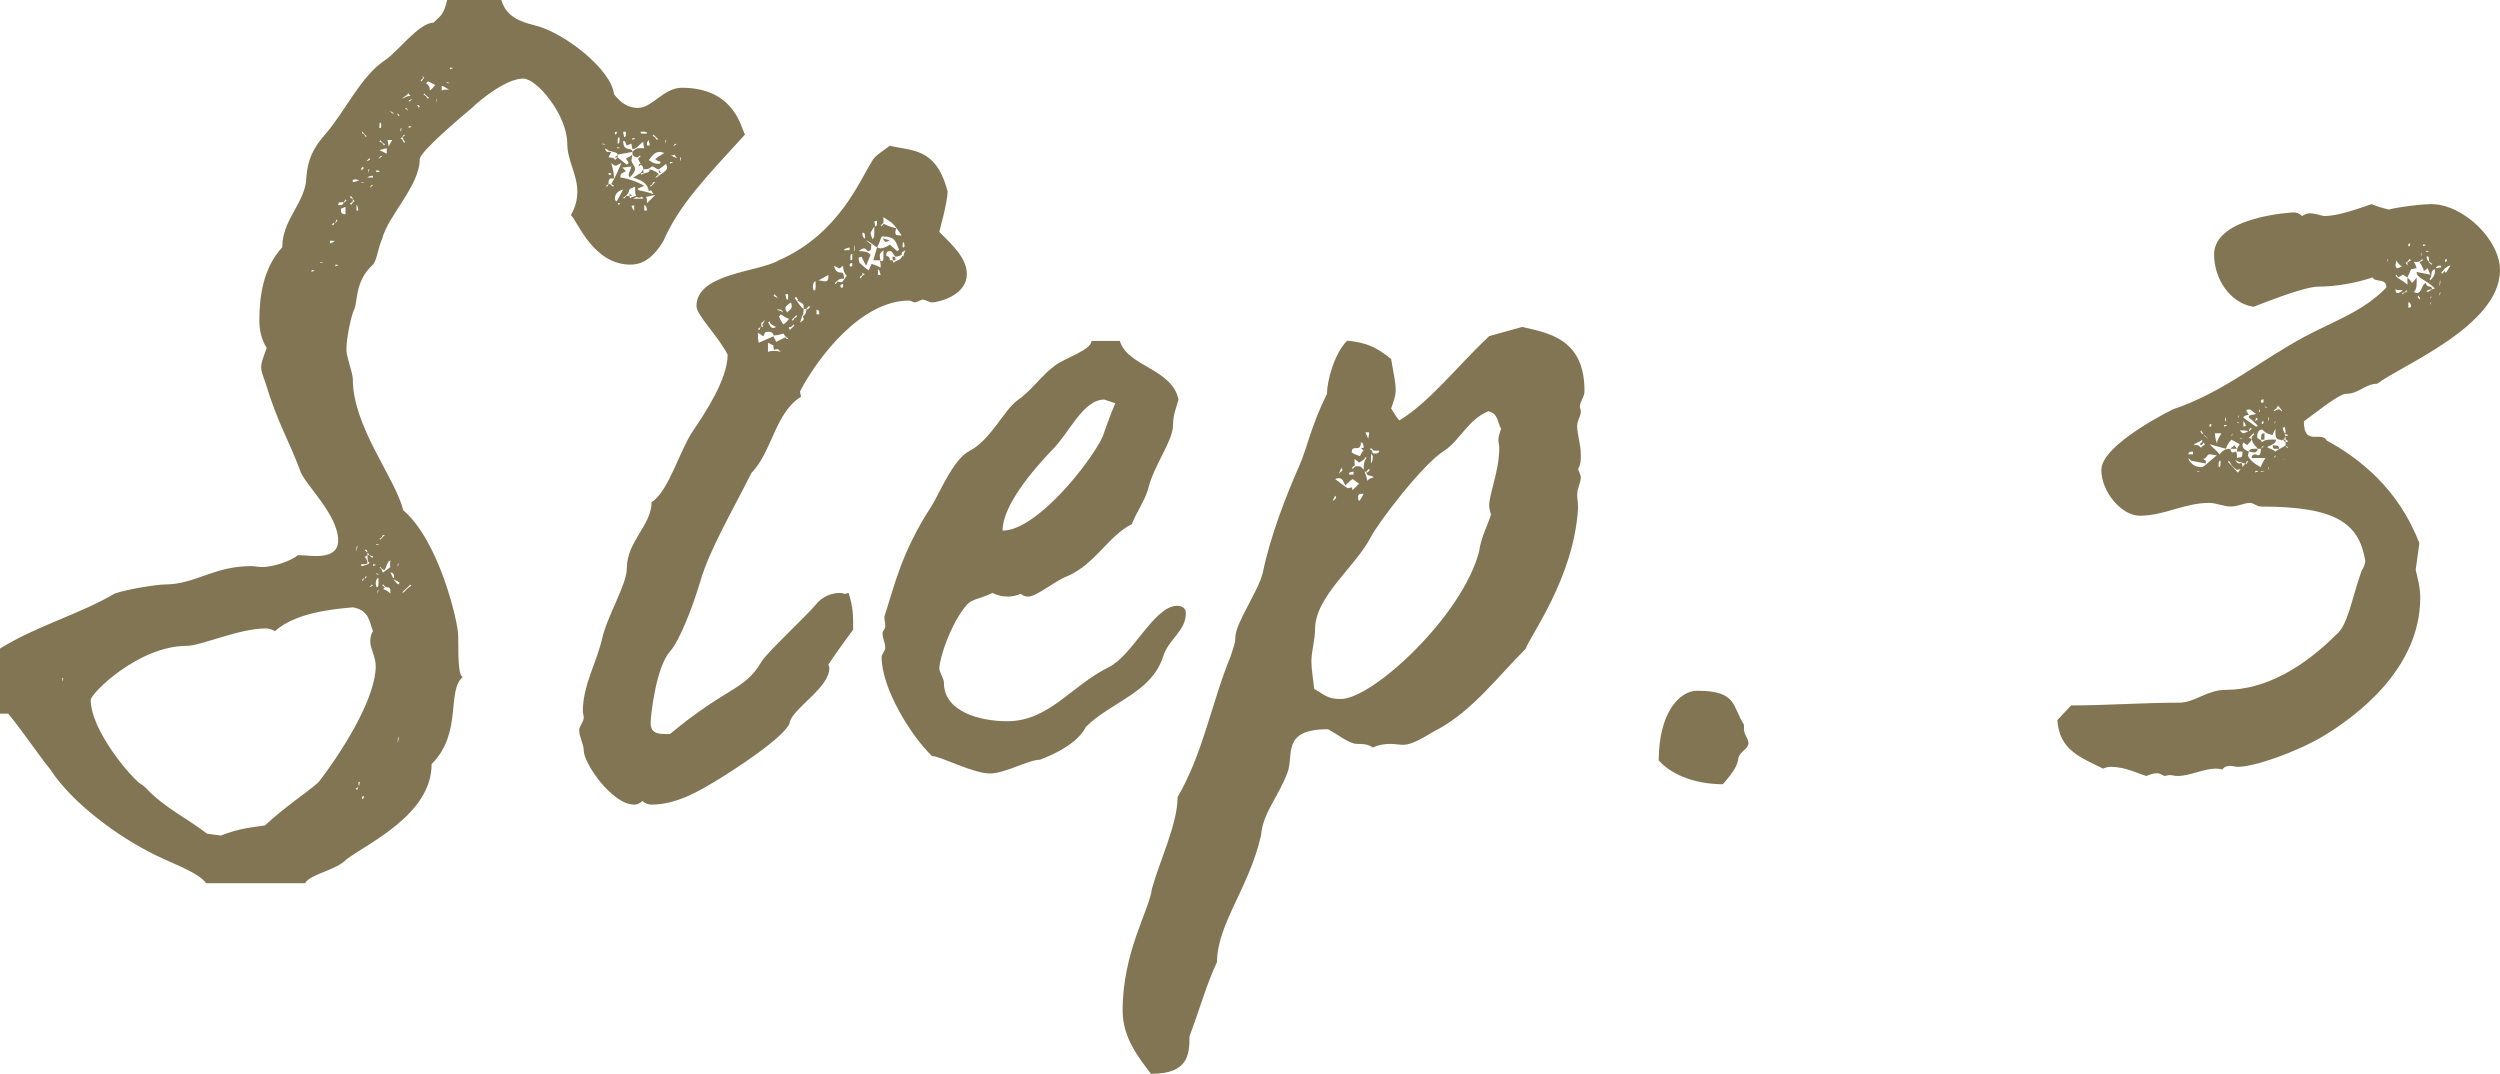
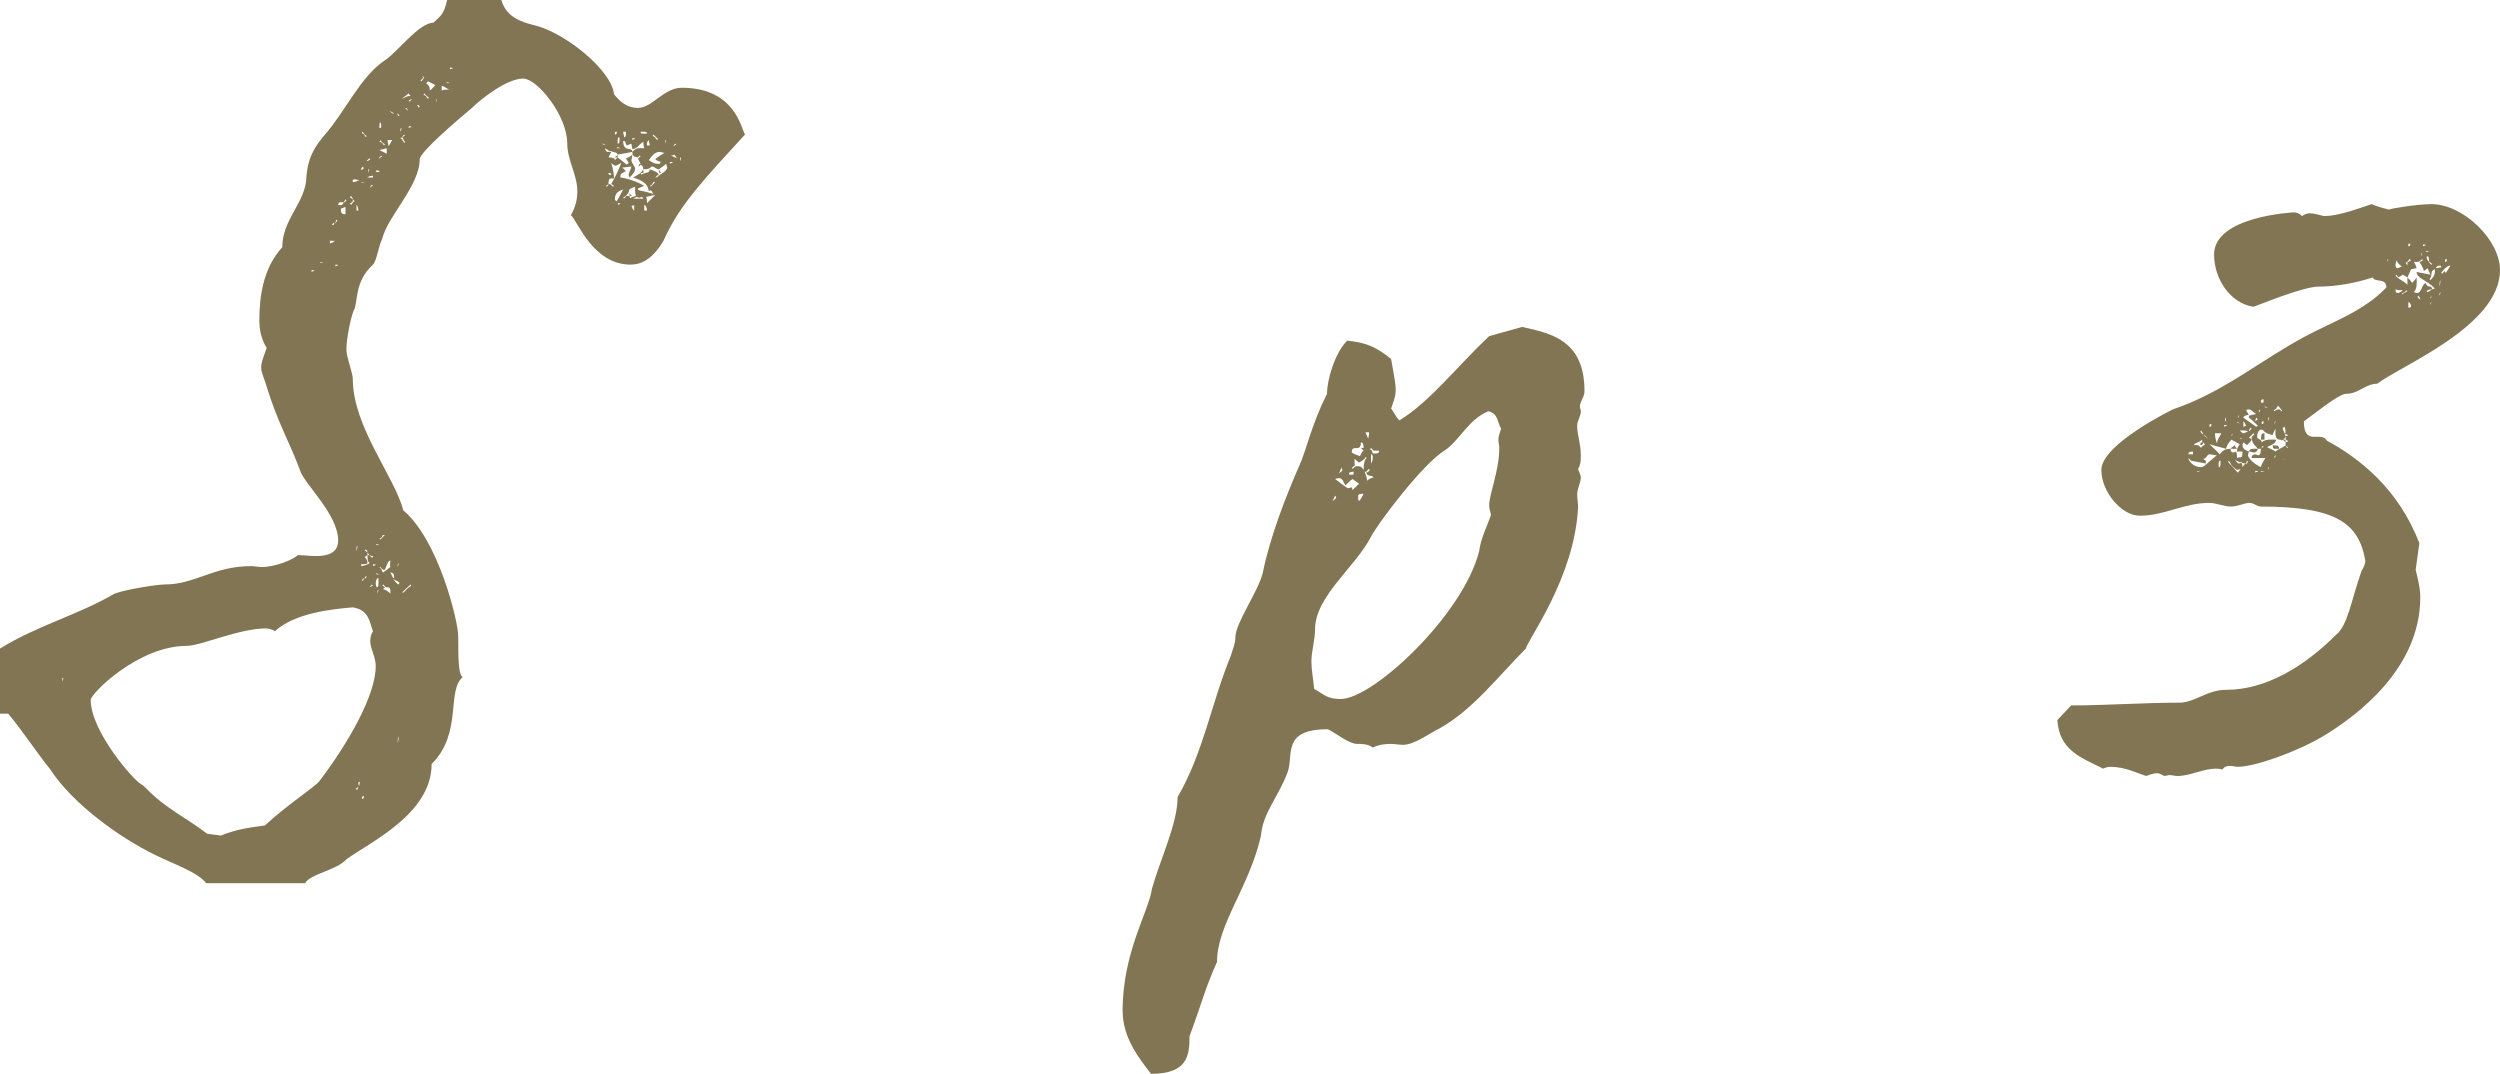
<svg xmlns="http://www.w3.org/2000/svg" id="_レイヤー_2" width="109.12" height="46.87" viewBox="0 0 109.12 46.87">
  <g id="contents">
    <path d="m0,31.15v-2.84c1.6-1,3.44-1.48,5-2.4.56-.2,1.88-.4,2.2-.4,1.32,0,2.12-.8,3.76-.8.16,0,.32.04.48.04.56,0,1.36-.32,1.56-.52.24,0,.52.04.8.04.48,0,.96-.12.96-.68,0-1.12-1.44-2.44-1.64-3-.52-1.4-1-2.12-1.52-3.84-.12-.36-.2-.52-.2-.72s.08-.4.24-.84c-.24-.4-.32-.8-.32-1.2,0-1.04.16-2.28,1-3.2,0-1.16.92-1.88,1.04-2.88.04-.64.12-1.2.76-1.96.96-1.08,1.6-2.6,2.68-3.32.52-.32,1.48-1.64,2.12-1.64.32-.32.44-.32.6-1h2.36c.2.72.8.96,1.48,1.12,1.28.32,3.32,1.92,3.44,3,.28.36.6.6,1.04.6.64,0,1.12-.88,1.92-.88,2.36,0,2.6,1.84,2.76,2.04-1.72,1.88-2.88,3.08-3.56,4.64-.52.88-1.04,1.04-1.44,1.04-1.64,0-2.32-1.92-2.6-2.16.2-.36.28-.68.28-1.04,0-.72-.44-1.36-.44-2.08,0-1.24-1.32-2.84-1.92-2.84-.76,0-1.92.96-2.24,1.28-.48.4-2.28,1.92-2.28,2.24,0,1.16-1.4,2.48-1.64,3.48-.16.32-.24.96-.4,1.12-.84.76-.64,1.68-.84,2-.12.28-.32,1.2-.32,1.72,0,.32.28,1,.28,1.28,0,2.08,1.84,4.28,2.2,5.72,1.56,1.32,2.4,4.88,2.4,5.48,0,1.32.04,1.72.2,1.8-.72.6,0,2.44-1.36,3.8,0,2.2-2.76,3.44-3.72,4.16-.44.48-1.6.64-1.8,1.04h-4.32c-.36-.48-1.44-.84-2.24-1.24-1.56-.76-3.6-2.24-4.56-3.72-.64-.8-1.12-1.56-1.84-2.44h-.36Zm2.72-1.56v.16s.04-.08.04-.16h-.04Zm6.92,6.88c.8-.32,1.4-.36,1.92-.44,1.04-.96,2.2-1.68,2.4-1.96,1.24-1.64,2.44-3.72,2.44-5,0-.4-.24-.76-.24-1.08,0-.16.04-.32.12-.44-.16-.4-.16-.92-.88-1.04-.92.08-2.52.24-3.4,1.04-.12-.08-.28-.12-.4-.12-1.16,0-2.84.76-3.44.76-2.12,0-4.2,2.08-4.2,2.36,0,1.36,1.84,3.48,2.2,3.68.08.04.16.12.24.2.8.84,1.76,1.28,2.64,1.96l.6.08Zm3.96-24.6s.04-.04.12-.04c0-.04-.08-.04-.12-.04v.08Zm.4-.4h.12s-.12-.04-.16-.04t.04.04Zm.4-.96v.12c.08-.04.16-.04.2-.12h-.2Zm.08-.72s.04.04.08.04c0-.04.04-.08.04-.12l-.12.08Zm.24-.16s0-.04-.04-.04c0,.04-.04.08-.04.16l.08-.12Zm-.08,2s.04-.04.12-.04c0-.04-.08-.04-.12-.04v.08Zm.12-2.68c.08,0,.2.04.24-.12-.12,0-.24-.04-.24.12Zm.32.08l-.2.08c0,.16,0,.24.2.24v-.32Zm-.08-.2h.04s.04-.04.08-.08c0-.04-.04-.04-.04-.04l-.08.12Zm.32-.28s-.04.04-.04.08c.04,0,.08.04.12.08,0-.08-.04-.08-.08-.16Zm.08.24s-.08.08-.12.08c0,.04.04.04.04.08.08-.08.08-.16.16-.16-.04-.04-.04-.08-.08-.08v.08Zm.08-.96c-.12,0-.08.08-.08.12.08,0,.16-.04.28-.08-.12-.04-.16-.04-.2-.04Zm.04,26.6s.04.04.08.04c0,0,0-.04.04-.12l-.12.08Zm.04-25.24h.08c0-.08-.04-.24-.08-.24v.24Zm0,14.88s.04-.16.04-.24c-.04,0-.04.08-.04.12v.12Zm.12,10.24s0-.12.04-.2c-.04.04-.08.04-.08.04,0,.04,0,.12.04.16Zm.12-26.88s.04-.08.08-.08t-.04-.08s-.08.08-.08.12l.04.04Zm.12.56s-.12-.04-.16-.04c0,.04.12.04.16.04Zm0,16.32c.08.12.12.12.12.28-.08.04-.16.04-.28.04,0,.04,0,.08.04.08,0,0,.16-.04.24-.08.04,0,.08-.04.08-.08-.08,0-.08-.2-.08-.32l-.12.08Zm-.08-18.56s-.04,0-.04.04.04.04.12.08c-.04-.04-.08-.08-.08-.12Zm-.04,19.56s0,.04.04.04c0,0,.04-.04.04-.12l-.08.08Zm0,9.56c.08,0,.08-.04.08-.12q-.08,0-.08.04v.08Zm.2-28.92s-.04-.08-.12-.08c.04.04.08.08.08.12l.04-.04Zm.04,18.12s-.04-.08-.08-.08c0,0-.04,0-.04.04.04,0,.08.04.08.08l.04-.04Zm-.12,1.2l.08-.08s0-.04-.04-.04c0,.04-.04.04-.04.08v.04Zm.08-18.24q.08,0,.16-.08l-.04-.04-.12.12Zm.28.72v-.08c-.08,0-.24.04-.24.08h.24Zm-.24,16.36v.12h.08l-.08-.12Zm.04-16.56s.04-.12.04-.16h-.04v.16Zm.04,16.68l.12.12s.04-.04.04-.08c-.08,0-.12,0-.12-.04h-.04Zm0,1.4s.12-.04.16-.08c0,0-.04,0-.04-.04l-.12.12Zm.16-17.52l-.04-.04s-.08.04-.08.12c.04-.04.08-.08.12-.08Zm0,16.6s.04-.04.12-.04c0-.04-.08-.04-.12-.04v.08Zm.2-17.2h.08c0-.12-.16-.04-.16-.08,0,.08.04.08.08.08Zm.08,16.28s-.08-.04-.16-.04t.04.04h.12Zm0,1.28s-.08-.04-.16-.04t.04.04h.12Zm-.04.16c-.08,0-.12.12-.12.24,0,.08.04.16.04.16.08,0,.08-.08.08-.2v-.2Zm-.04.68s.04-.12.04-.16c-.04,0-.04.04-.04.08v.08Zm.08-19s.08-.08.12-.08l-.04-.04-.12.12h.04Zm.08-1.4s0-.16-.04-.16-.04.12-.04.24c.08,0,.08-.04.08-.08Zm.12.84l.04-.04c-.08-.08-.12-.08-.2-.2,0,.04-.04.04-.04.08.04,0,.08.04.12.04t.08.12Zm.12.36v-.24l-.32.08.32.16Zm-.28,16.84l.2-.2c-.08,0-.12,0-.12.08-.04.04-.08.08-.12.08l.04.04Zm0,1.2l-.04.04c.12,0,.08.12.16.2l.32-.24c-.04-.08,0-.2,0-.28-.12,0-.16.24-.24.4-.12,0-.08,0-.2-.12Zm.12.76s-.04.04-.04.04l.12.08-.08.08c.12.04.2.08.32.2,0-.24,0-.28-.2-.28l-.12-.12Zm.2-19.4c0,.12.04.2.04.28l.16-.28h-.2Zm.08-1.28l.12.12h.08l-.2-.12Zm.2,20.4c0-.12,0-.24-.16-.24l.12.24h.04Zm-.04.04c.12.16.2.24.24.24t.04-.08s-.08-.04-.12-.08c-.04,0-.08-.04-.16-.08Zm.24-20.2l.04-.04s-.04-.04-.12-.08t.08.12Zm-.04,19.68s.04-.12.04-.16c-.04,0-.04.04-.04.08v.08Zm0,7.68s.04-.12.04-.28c-.04.04-.04.16-.04.28Zm.12-26.68s.04-.04.04-.16c-.04,0-.04.04-.04.08v.08Zm.08.36l.08.12s.04,0,.04-.04c-.12-.12-.04-.12-.12-.2t-.08.04s.08.08.12.08h-.04Zm0-1.8c.16-.08.2-.12.36-.12-.04-.04-.08-.08-.08-.12-.12.12-.28.2-.28.24Zm.08,1.56s-.08.08-.08.12t.12-.08s-.04,0-.04-.04Zm.32,19.68s-.04,0-.04-.04c-.2.2-.36.32-.36.36.08,0,.12-.08.16-.12.16-.16.16-.12.24-.2Zm-.28-20.84l.12.12s0-.08-.08-.12h-.04Zm.2-.28l.08-.08v-.04s-.08.08-.12.08c0,.04.04.04.04.04Zm-.04,1.16s.04-.04.12-.04c0-.04-.08-.04-.12-.04v.08Zm.36-1s.08.08.08.12t.04-.08s-.04-.04-.08-.04h-.04Zm.28-1.16l.04-.04s-.04-.04-.08-.08c0,.04.04.08.04.08l-.12.12s0,.04.04.04l.08-.12Zm.2.88l.04-.04c-.08-.08-.12-.08-.2-.2,0,0,0,.04-.04.04.04.04.08.08.12.08,0,.04.04.08.08.12Zm0-.76s-.04.04-.08.08c.12.12.16.12.16.32.12-.08.16-.16.24-.24l-.32-.16Zm.36.84v.08l.04-.16s-.04.04-.04.08Zm.24-.44c.08-.04.16-.04.32-.04-.16-.08-.24-.16-.32-.16v.2Zm.36-.32s-.08-.04-.16-.04t.04.04h.12Zm0-.6s.04-.04.12-.04c0-.04-.08-.04-.12-.04v.08Zm6.68,3.28h.12s-.08-.04-.16-.04t.04.04Zm.28.28h-.04v-.04s-.12-.04-.16-.08c.04.12.08.16.12.16h.16l-.12.24q.28,0,.28.12l.12-.12h-.16s.12-.04.16-.12c-.04-.12-.12-.08-.32-.16h-.04Zm-.16,1.52l.04.04s.08-.04.08-.12c-.04.04-.08.08-.12.08Zm.32.04l.04-.04s-.08-.04-.12-.08c.2-.36.28-.52.44-.92-.16.08-.2.12-.24.12-.08,0-.12-.04-.2-.12.08.28.12.48.12.68-.16,0-.24-.04-.24.24.12,0,.12.08.2.12Zm-.08-.52c0-.08-.04-.08-.12-.08q0,.08.04.08h.08Zm.16-1.76c.08,0,.08-.04.08-.12q-.08,0-.08.04v.08Zm.36,2.4c-.28.08-.36.24-.36.4,0,.04,0,.08.08.12l.28-.52Zm-.28-1.8h.16s-.08-.04-.12-.04c0,0-.04,0-.04.04Zm.12-.48c-.08,0-.08.08-.08.16v.12c.08,0,.08-.08.08-.16v-.12Zm1.72,1.4c-.12,0-.2-.12-.28-.12-.12,0-.04.12-.4.12,0-.12-.04-.16-.12-.2l-.08.08c0-.08,0-.12.08-.12l-.12-.24h.04s.04-.08.08-.08c0-.04-.04-.04-.04-.04l-.08.08c-.12-.04-.24,0-.24-.24l-.64.12v.12l.4.32.08-.08-.12-.2c.12-.04.2-.08.28-.16,0,.08-.04.2-.04.24,0,.12.16.28.16.36,0,.16-.12.28-.24.4,0-.04-.04-.08-.04-.12,0-.08.08-.2.12-.36-.12,0-.24.04-.4.04l.16.16c-.2.12-.24.08-.24.28.12,0,.64.12,1.04.36l-.28.12c0,.12.08.04.68.24-.08-.12-.08-.16-.12-.16s-.08.04-.08.04c-.04-.36-.32-.48-.68-.6l.32-.2s.04.04.04.08c.12-.12.36-.04.36-.24.12.04.4.12.4.28.08-.08.36-.2.36-.36,0-.04-.04-.12-.04-.16l-.32.24s.04.12.12.16c-.16,0-.12-.04-.12-.16Zm-1.68,1.48h-.12s.04.08.04.08l.08-.08Zm.12-3.12c0,.08.04.16.04.24.08,0,.08-.08.08-.24h-.12Zm.88.44c-.16.08-.28.32-.48.32,0-.08-.04-.16-.04-.24l-.2.08c-.08-.12-.04-.2-.16-.2,0,.52.4.24.4.48.2-.2.24-.16.52-.16-.04-.12-.04-.24-.04-.28Zm-.88,2.44l.04.04c.12-.12.04-.12.24-.12,0,.04,0,.08.04.12,0-.04-.04-.04.24-.12-.04-.08-.04-.2-.04-.4-.44.16-.12.12-.4.4l-.12.08Zm.28-.08v-.12s.04.08.12.12h-.12Zm.2.4s-.08.04-.12.04c.04.04.04.16.12.2v-.24Zm-.08-2.92v.08s.04-.04.12-.04c0-.04-.08-.04-.12-.04Zm.04,2.64h.44s-.04-.08-.08-.08c0,0-.04.04-.08.04s-.08,0-.12-.04l-.16.08Zm.6-2.84c0-.08-.08-.08-.16-.08h-.12c0,.08.04.08.08.08h.2Zm-.16,1.56l-.12.16h.12v-.16Zm.04,1.8h.12c0-.08-.04-.24-.12-.24v.24Zm.48-.68c-.24.04-.32.08-.4.08.04.08.04.16.04.28l.36-.36Zm-.36-2.16h.12c0-.08-.04-.16-.04-.24-.08.08-.08.12-.08.16v.08Zm.6.72c-.08-.04-.16-.04-.24-.12.12-.12.24-.16.4-.28-.08,0-.12-.04-.2-.04-.24,0-.36.2-.48.36.24.16.28.16.48.16l.04-.08Zm-.24.88c-.08,0-.12,0-.12.08-.04.04-.08.08-.12.08.04,0,.04.04.04.04l.2-.2Zm.08-1.84s.04-.04.04-.04l-.2-.2s0,.04-.04.04c.04.04.08.08.12.08,0,.04.04.08.08.12Zm.04,1.52l-.12.12q.08,0,.16-.08l-.04-.04Zm.32-1.44v.08s.04-.12.04-.16c-.04,0-.04.04-.04.08Zm.2.96s.04-.04.12-.04c0-.04-.04-.04-.12-.04v.08Zm.32-.24c-.08-.08-.12-.16-.12-.16-.08.04-.12.04-.16.04l.28.12Zm-.08-.64s-.08.04-.08.12c.04-.04.08-.08.12-.08l-.04-.04Zm.2.68v.08s.04-.04.04-.16c-.04,0-.04.04-.04.08Z" style="fill:#827553;" />
-     <path d="m30.28,18.76c.48-.72,1.48-2.2,1.48-3.28-.4-.8-1.36-1.72-1.36-2.12,0-1.44,2.72-1.48,3.6-2,2.64-1.16,3.56-3.56,4.04-4.28.12-.28.44-.44.8-.72.96.24,1.96.08,2.48,1.84,0,.04.04.12.04.16,0,.48-.36,1.72-.36,1.76.6.6,1.2,1.16,1.2,1.84,0,.96-1.28,1.24-1.52,1.24-.12,0-.28-.12-.4-.12s-.24.12-.36.12c-.04,0-.16-.08-.24-.08-2.08,0-3.96,2.44-4.76,3.96,0,.08.04.16.04.24-1.12.68-1.28,2.44-2.16,3.32-.84,1.68-1.84,3.36-2.24,4.76-.36,1.2-.92,2.6-1.32,3.04-.6.68-.84,2.76-.84,3.12,0,.52.44.48.84.48,2.56-2.12,3.24-1.88,4-3.16.16-.32,2-2.04,2.36-2.48.28-.36.68-.52,1.08-.52.08,0,.16.04.2.04s.12-.04.16-.04c.2.64.2.96.2,1.6-.32.44-.68.92-1.08,1.52,0,.04.04.08.04.16,0,.84-1.48,1.68-1.72,2.32,0,.56-2.6,2.24-3.36,2.68-.6.36-1.6.96-2.68.96-.12,0-.28-.04-.4-.16-.12.12-.24.16-.36.16-.96,0-2.2-1.8-2.2-2.36,0-.28-.2-.6-.2-.88,0-.2.2-.36.2-.56,0-.08-.04-.2-.04-.28,0-1.12.6-2.12.84-3.16s1.08-2.36,1.08-3.08c0-1.16,1.08-1.88,1.08-2.88.76-.48,1.24-2.32,1.84-3.16Zm3-4.48s.04-.04.04-.08c0,0-.04,0-.08.04l.16-.28c-.12.12-.16.12-.16.12,0,.04-.04.12,0,.16l-.16.12s.04.04.08.04c0-.04,0-.08.08-.16l.04.04Zm1,.44s.04.08.08.08.04,0,.04-.04c-.04,0-.08-.04-.12-.08s-.08-.12-.08-.12c-.16.04-.28.08-.44.08,0-.12-.12-.16-.2-.16-.24,0-.16.08-.24.2l-.24-.16c0,.2,0,.32.04.44l.64-.28.12.24.4-.2Zm-.76-.64c.08.04.08.24.24.24,0,0,.08-.04.12-.04-.12-.08-.28-.12-.28-.24,0,0-.04,0-.08.04Zm.24,1l-.24-.12v.4s.08-.04.2-.04h.12s.12,0,.24.04l-.12-.12c-.08,0-.12,0-.16.04-.04-.04-.04-.08-.04-.2Zm.12-2.12h.04l-.12-.12s0,.04-.04.04c.04.08.16.12.24.16l-.12-.08Zm.2.56c-.08,0-.12-.04-.16,0,.08.04.16.04.28.12-.08-.08-.08-.12-.12-.12Zm0,.2s-.04.08-.08.08c.04.12.12.28.2.36.12-.08.16-.16.24-.24-.12-.04-.24-.12-.36-.2Zm.32-.88h-.12c.04.12,0,.24.12.24v-.24Zm.16.52s0-.08-.04-.16c-.08.08-.24.12-.24.28,0,.04.04.08.08.16.04-.08.2-.12.2-.28Zm-.08,1.04l.2-.2s-.04,0-.04-.04c-.12.12-.08.12-.2.12,0,.04,0,.08.04.12Zm.32-.6l-.04-.04-.2.2.04.04s.08-.08.08-.12c.04,0,.08-.04.12-.08Zm.04-.72s-.08-.08-.08-.12c-.04,0-.04.04-.08.04.12.16.32.48.4.48,0,.04,0,.12-.04.28t-.04.04v.04s-.04.12-.08.24c.12-.08.16-.12.16-.16s-.04-.08-.04-.12c.12-.04.16-.2.16-.32h-.12c0-.24,0-.2-.28-.36l.04-.04Zm.52.32s-.04-.04-.04-.04c-.08.04-.08.08-.12.12.04,0,.04.04.04.04l.12-.12Zm.24-1.12c-.08,0-.12.12-.12.24,0,.08.04.16.04.16.08,0,.08-.08.08-.2v-.2Zm.04,1.44h.12c0-.16-.04-.2-.12-.2v.2Zm.08-1.48c.12,0,.2.04.28.04.12,0,.16-.04.16-.28l-.44.24Zm.84.04s.08.04.16.04.12-.16.24-.28c-.08-.08-.16-.2-.16-.44l-.16.12-.24-.12c.16.56.44.04.44.56-.24,0-.28.08-.4.2,0,.04.04.04.04.04l.08-.12Zm.24.12c-.08,0-.12.04-.12.08s.04.08.04.08c.08,0,.08-.04.08-.08v-.08Zm.28-1.48v-.12c-.08.04-.24.04-.24.12h.24Zm.12.56c-.08,0-.12.04-.12.08s.04.08.04.08c.08,0,.08-.04.08-.08v-.08Zm-.08-.12c.08,0,.08-.04.08-.12v-.16c-.08,0-.08.08-.08.16v.12Zm.2-.68s-.04.12-.04.28c.04,0,.04-.2.04-.28Zm.56-.12l.16.12c-.04.08.04.28-.16.28-.08-.08-.12-.12-.16-.12-.08,0-.12.04-.24.12.48,0,.48.16.52.16l-.2.48-.2-.4s-.08.04-.12.04c0,.08,0,.12.04.24.12.08.2.2.4.32l.12-.28c.16.04.24.08.4.16,0-.12,0-.2-.04-.32h-.28l.16-.56c-.2-.12-.24-.2-.48-.32l.08.08Zm-.24,1.48s.04-.04.12-.08c-.08,0-.12-.04-.12-.08v.12s-.08.08-.12.08t.04.08l.08-.12Zm.12-1.64c0-.08,0-.24-.08-.24h-.04c0,.08,0,.16.08.24h.04Zm.4-.52c-.12.2-.16.28-.16.28,0,.08.04.16.08.28.08-.08.08-.12.08-.24v-.32Zm0-.2s.04.12.04.2c.08,0,.08-.08.08-.24-.04,0-.08,0-.12.04Zm.68,1l.32.28s.08-.04.08-.08c-.16-.32-.12-.56-.76-.56-.08.2-.12.36-.2.48.04,0,.08.04.16.04.12,0,.28-.08.4-.16Zm-.52,1.32h.12c-.04-.08-.04-.24-.12-.24v.24Zm.24-.8v-.28c-.08.08-.16.12-.16.24,0,.08,0,.12.04.2h-.04s.04.04.08.04c.08,0,.08-.08.08-.2Zm.56-1.24s-.04.12-.04.16c0,.12,0,.16.28.16-.44-.64-.4-.52-.8-.8v.24l-.12.12s.04,0,.04.04c.04-.04.08-.08.08-.12.16.08.32.16.56.2Zm-.28.52c-.08.04-.12.08-.2.08,0,0-.04-.04-.12-.16.16.04.24.08.32.08Zm.12.88s.04.08.04.12c.12-.16.24-.04.4-.32l.04.04v-.08s.04-.12.08-.2c-.12.08-.16.08-.16.12v.08s-.12.08-.28.08c-.12-.12-.12-.24-.24-.24s-.16.08-.16.16c0,.12.16,0,.16.24h.12Zm.12,0c-.12,0-.12.04-.12-.16.16,0,.12.08.12.16Zm.32-.56s.08,0,.08-.04,0-.12-.04-.2c-.04.04-.04.08-.04.12v.12Z" style="fill:#827553;" />
-     <path d="m48.88,14.88c.32,1.12,2.28,1.2,2.56,2.56-.08.32-.24.64-.24,1.12,0,.68-.84,1.76-1.08,2.76-.16.56-.52,1.04-.72,1.56-1.04.52-1.6,1.76-2.84,2.28-.52.2-1.32.88-1.68.88-.12,0-.24-.04-.32-.12-.2.08-.4.12-.56.12-.24,0-.44-.04-.68-.16-.76.36-.92.2-1.28.72-.56.76-1,2-1.04,2.56,0,.2.2.44.2.64,0,1.28,1.6,1.68,2.76,1.68,1.84,0,2.8-1.56,4.44-2.36,1.04-.52,1.96-2.64,2.96-2.68.2,0,.4.08.4.32,0,.8-.76,1.12-1,1.92-.52,1.56-2.2,1.92-3.36,3.04-.44.92-2.04,1.44-2,1.44-.52,0-1.52.6-2.2.6-.72,0-2.16-.76-2.52-.76-.92-.88-2.2-2.96-2.2-4.32,0-.12.16-.28.16-.4,0-.24-.12-.4-.12-.64,0-.12.12-.16.12-.32,0-.12-.04-.28-.04-.4.44-1.36.76-2.84,2.04-4.8.36-.56.96-2.08,1.68-2.44.92-.48,1.52-1.8,2.08-2.2.64-.44,1.04-1.08,1.64-1.52.4-.32,1.6-.68,1.6-1.08h1.24Zm-.68,2.56c-.92,0-1.52,1.44-2.24,2.16-.92.96-2.2,2.48-2.2,3.56,1.48,0,3.8-2.92,4.36-4.08.16-.44.32-.92.56-1.48l-.48-.16Z" style="fill:#827553;" />
    <path d="m51.92,45.23c0,.84-.08,1.64-1.68,1.64-.52-.68-1.24-1.56-1.24-2.76,0-2.56,1.16-4.36,1.28-5.32.36-1.28,1.12-2.84,1.12-4,1.12-1.92,1.48-4.12,2.32-6.16.08-.28.2-.52.2-.8,0-.64,1-2,1.2-2.84.32-1.56,1-3.32,1.6-4.68.32-.72.52-1.76,1.2-3.12,0-.56.32-1.76.88-2.32.84.08,1.28.28,1.92.8.12.68.2,1.08.2,1.32,0,.32-.08.48-.2.84.12.16.2.36.36.52,1.32-.8,2.52-2.36,3.92-3.68l1.44-.4c1.24.28,2.72.56,2.72,2.8,0,.28-.2.44-.2.68,0,.08.04.12.04.2,0,.24-.16.4-.16.64,0,.4.16.76.16,1.28,0,.2,0,.4-.12.6.04.12.12.28.12.36,0,.24-.16.48-.16.76,0,.16.04.36.04.56-.16,3.08-2.2,5.76-2.28,6.16-1.2,1.2-2.28,2.64-3.76,3.48-.36.16-1.08.72-1.6.72-.16,0-.36-.04-.56-.04-.24,0-.52.04-.76.16-.2-.16-.48-.16-.68-.16-.36,0-.88-.44-1.28-.64-2.04,0-1.48,1.12-1.76,1.88-.4,1.08-1.08,1.76-1.16,2.76-.52,2.28-1.92,3.88-1.92,5.52-.48,1.04-.68,1.84-1.2,3.24Zm6.6-14.72c1.4,0,5.32-3.64,6.04-6.44.08-.6.36-1.12.52-1.6-.04-.16-.08-.28-.08-.4,0-.52.44-1.52.44-2.52,0-.12-.04-.24-.04-.36,0-.16.08-.32.12-.48-.16-.24-.12-.68-.56-.76-.88.36-1.28,1.32-1.92,1.72-.96.6-2.92,3.2-3.2,3.76-.68,1.32-2.44,2.6-2.44,4.04,0,.44-.16.96-.16,1.4,0,.36.08.76.12,1.2.44.24.56.44,1.16.44Zm-.36-8.64c.12-.08.16-.12.16-.16s-.04-.04-.04-.08l-.12.24Zm.28-1s-.08,0-.16.04c.2.16.52.4.56.4s.12-.04.16-.04c0,.04.04.08.04.12l.28-.28-.28-.2c-.08.04-.2.16-.32.28-.08-.16-.12-.32-.28-.32Zm0-.2c.08-.08.16-.12.16-.16-.04-.04-.04-.08-.04-.12l-.12.28Zm.64-.08s-.2,0-.2.08.12.04.2.04v-.12Zm.44-1.04c0-.16-.04-.24-.12-.24,0,.48-.4.04-.4.44.12.08.24.12.36.16.04-.08.08-.2.16-.24l-.12-.12h.12Zm.08.4c0,.08-.2.2-.28.24l-.2-.16c0,.16,0,.24.04.32t-.04-.04l-.12.12s.04,0,.04.04c.12-.12.08-.12.24-.12.12,0,.16.04.24.16,0-.48.12-.48.12-.52,0,0,0-.04-.04-.04Zm-.32,1.84s.04.08.04.08c.08-.08.12-.16.2-.32-.2,0-.24.04-.24.12v.12Zm.28-1.2c.08.16.12.4.12.4.04-.08.16-.12.28-.16-.12-.12-.32,0-.32-.24h-.08Zm.04-1.72l.12.28s.04-.2.04-.28h-.16Zm.08,1.76l.12-.12s-.04,0-.04-.04c-.08.04-.08.08-.12.12,0,0,.04,0,.04.04Zm.28-.96l-.12-.12s0,.04-.04.04c.08.16.04-.08.12.2.08,0,.28.04.28-.12h-.24Zm-.12.12v.44c.04-.08.08-.08.08-.32-.04-.08-.08-.08-.08-.12Z" style="fill:#827553;" />
-     <path d="m76.12,31.83c0,.24.2.4.2.64-.08.28-.36.32-.44.6-.04.32-.16.56-.68,1.16-1.04,0-2.16-.32-2.8-1.04,0-2.04.88-3.04,1.68-3.04,1.76,0,1.52.68,2.04,1.48v.2Z" style="fill:#827553;" />
    <path d="m90.4,30.79c1.52,0,3.16-.12,4.72-.12.68,0,1.2-.56,2.04-.56,1.76,0,3.44-1.04,4.8-2.4.52-.4.68-1.56,1.12-2.8.08-.12.16-.28.16-.44-.28-1.64-1.28-2.36-4.56-2.36-.16,0-.32-.16-.48-.16-.24,0-.52.16-.84.16-.28,0-.64-.16-.92-.16-1.12,0-1.96.56-3.04.56-.8,0-1.68-1.04-1.68-2,0-1.12,3.12-2.64,3.12-2.64,2.24-.76,3.84-2.16,5.8-3.2,1.2-.64,2.52-1.08,3.52-2.12,0-.44-.48-.2-.6-.44-.72.24-1.6.4-2.36.4-.64,0-2.4.72-2.84.88-1.04-.16-1.72-1.24-1.72-2.28,0-1.68,3.48-1.84,3.48-1.84.12,0,.24.04.36.16.12-.08.24-.12.32-.12.24,0,.44.08.64.12.6,0,1.36-.28,2.08-.52.16.08.44.16.76.24,0-.04,1.24-.24,1.84-.24,1.4,0,3,1.56,3,2.88,0,2.44-4.32,4.16-5.36,4.96-.52,0-.8.44-1.36.44-.32,0-1.44.92-1.84,1.2,0,1.12.76.4,1,.84,1.4.76,3.12,2.08,4.04,4.48l-.16,1.16c.08.36.2.76.2,1.2,0,3.12-2.76,5.16-4.2,6.04-1.2.72-3.04,1.36-3.76,1.36-.12,0-.2-.04-.36-.04-.12,0-.24.04-.32.16-.12-.04-.2-.04-.28-.04-.56,0-1.12.32-1.68.32-.12,0-.24-.04-.36-.04-.04,0-.16.04-.2.04s-.2-.12-.32-.12c-.2,0-.36.08-.48.12-.4-.12-.92-.4-1.56-.4-.12,0-.24.04-.32.08-.96-.48-1.92-.8-2-2.12l.6-.64Zm5.32-10.96v-.12c-.16,0-.2.04-.2.12h.2Zm.56.28v.12l-.64-.12-.12-.12c0,.12.2.4.56.4.12,0,.24-.16.68-.52-.12,0-.24-.04-.32-.04-.12,0-.12.2-.28.2l.12.08Zm-.12-.8q0,.12-.12.12c0-.08,0-.12.08-.12v-.12c-.16.16-.32.12-.36.24.16,0,.16-.04.32.12,0-.08.16-.12.16-.16l-.08-.08Zm-.24,1.28h.12s-.16-.04-.16-.04t.04.04Zm.24-1.68s-.08-.08-.08-.12l-.04.04.08.12.04-.04Zm0,.04c.12.16.24.2.24.2-.08-.04-.16-.16-.24-.2Zm.28-.4v.08c.08,0,.08-.04.08-.12q-.08,0-.08.04Zm1.2,1.16c0-.16.04-.2.12-.32l-.36-.2c-.12.12-.2.24-.24.4l-.72-.2c.24.24.36.32.44.44.16-.16.2-.24.48-.24,0,.12.04.16.12.16.04,0,.08-.04.12-.04.04.08.04.16.04.28.16-.08.24.08.24-.28h-.24Zm-.96-.8c0,.2.04.28.08.44.04-.2.12-.28.2-.44h-.28Zm.16,1.36v.12c.08,0,.08-.08.08-.16v-.12c-.08,0-.08.08-.08.16Zm.24-1.64s.04-.04.12-.04c0-.04-.08-.04-.12-.04v.08Zm.04-.24s.04,0,.04-.04,0-.12-.04-.12v.16Zm.36,2c-.16-.16-.08-.16-.2-.28,0,.04-.04.04-.04.04l.44.48.12-.16s-.12.04-.16.04l-.16-.12Zm.16-.8h-.28c.04-.08.12-.08.16-.16l.12.16Zm-.2-.68s-.04.08-.04.12c.04,0,.04-.08.04-.12Zm.56,1.32s-.08,0-.16-.04h.04s-.08-.04-.08-.04v.04s-.12-.04-.24-.12c.08.12.12.16.16.16,0,0,.08,0,.12-.04,0,.04.04.08.04.2l.12-.16Zm-.24-1.76s-.08-.04-.12-.04c0,.04.08.04.12.04Zm-.04-.36s-.04.08-.04.12c.04,0,.04-.08.04-.12Zm.04.68c.08.08.12.12.16.12s.12-.04.2-.08c-.04-.04-.12-.04-.2-.04h-.16Zm.12.36s-.08-.04-.12-.04c0,.04.08.04.12.04Zm.68.44c-.16-.16-.28-.28-.28-.52l.12-.12-.04-.04-.2.2s.12.04.12.08c-.04.08-.12.16-.2.24l-.16-.12s-.04.08-.04.12c0,.16.16.24.28.28,0,.04-.04.12-.04.16,0,.08.16.32.56.52.04-.16.12-.24.2-.4h-.6c0-.12.08-.16.16-.16.04,0,.08.04.12.04.12,0,.12-.16.12-.28h-.12Zm-.08-1.52c-.16-.08-.2-.2-.32-.2-.04,0-.08,0-.12.04l.12.2c-.08,0-.24.04-.24.12l.56.4s.04-.04.08-.04c-.12-.12-.28-.28-.4-.36,0-.12-.04-.08.32-.16Zm-.56.56s.08-.04.12-.04c-.04-.04-.04-.16-.12-.2v.24Zm.12,1.64l.08-.12-.04-.04s-.04.08-.04.12h-.04l.04.04Zm.24-1.56s-.04-.04-.04-.04c-.04.04-.08.08-.08.16l.12-.12Zm-.12,1c.08,0,.16.04.24.04.04,0,.12-.04.16-.16-.16,0-.36-.04-.4.12Zm.32-1.48s-.04.08-.04.16c.04-.04.08-.08.12-.08l-.08-.08Zm-.04,2.32v.08s.04-.04.12-.04c0-.04-.12-.04-.12-.04Zm.88-1.84c-.08.16-.12.24-.12.28-.4-.08-.4-.24-.48-.24-.16,0-.2.2-.2.32s.2.08.2.24c.16-.16.44-.12.64-.12-.08.2-.08.16-.4.32,0,.04.28.12.36.2.12-.12.32-.16.44-.28,0,.08.04.08.08.12l.04-.04c-.12,0-.12-.08-.12-.2l-.12-.12-.04.04s-.04-.04-.08-.04c-.24,0-.2-.24-.2-.48Zm-.72-.84v.12s.04,0,.04-.08l-.04-.04Zm.08-.36s.04.08.04.08c.08,0,.08-.04.08-.08v-.08c-.08,0-.12.04-.12.08Zm.16,1.68h-.16c.04-.12-.04-.28.16-.28v.28Zm-.08.28l-.08.12s.08-.08.12-.08c0,0,0-.04-.04-.04Zm-.08,1.08s0,.04.04.04h.12s-.12-.04-.16-.04Zm.04-2.12v.08c.08,0,.08-.04.08-.12q-.08,0-.08.04Zm.12-.68s0,.04.12.04c0-.04-.08-.04-.12-.04Zm.2.48h-.04v.16s.04-.12.04-.16Zm-.04,2.28s.04-.08.04-.12c-.04,0-.04.08-.04.12Zm.32-.92c-.08,0-.12,0-.12-.16.12.04.28-.04.28.16h-.16Zm-.08-1.68s.04.04.04.04c.08-.08.12-.08.2-.08.04,0,.08.04.08.08,0,0,.04,0,.04-.04l-.16-.2s-.08.08-.08.12l-.12.08Zm.04.6s.04-.08.04-.12c-.04,0-.04.08-.04.12Zm0,1.4v.08s.04,0,.04-.12t-.04.04Zm.48-1c0-.08,0-.16-.04-.28-.04,0-.04.04-.08.04,0,.08.04.16.08.24h.04Zm0,.28v.12s.08-.04.12-.04c-.12-.12-.12-.04-.12-.24-.04.12-.08.16-.12.16h.12Zm0,.88s-.08-.04-.12-.04t.12.04Zm.12-1.08s-.08-.04-.16-.04t.04.08s.08,0,.12-.04Zm4.32-7.56s.04-.08.04-.12c-.04,0-.04.08-.04.12Zm.44.28s.12-.04.2-.08c-.12-.08-.2-.16-.24-.28v.04s-.04.12-.04.2c0,.04.04.12.08.12Zm.24.28l-.2.12-.08-.12-.04.04c.12.16.32.2.52.4v-.32l-.2-.12Zm-.32.64c0,.08,0,.16.12.16,0,0,.12-.04.2-.12-.12,0-.2,0-.32-.04Zm.4.16s.08-.08.12-.08l-.04-.04c-.08.08-.12.12-.2.12.04.04.04.08.04.08,0-.04.04-.08.08-.12v.04Zm.12-1.2v-.16h.04s.08-.04.12-.08c-.04,0-.04-.04-.08-.04,0,.04-.12.16-.16.16l.08.12Zm.4.52c0,.2.04.48-.12.64.04,0,.08.04.12.04.24,0,.2-.36.4-.44.08.28.24.04.28.28.04,0,.08-.04.12-.04-.4-.4-.8-.44-.8-.72l.6.12-.12-.28-.16.12c-.04-.16-.12-.28-.2-.4q.08,0,.16-.08s-.04-.04-.04-.04c-.16.16-.2.12-.36.12.08.12.08.16.12.28-.08,0-.16.04-.24.04l-.16.36c.08.08.16.16.2.24.08-.08.16-.16.2-.24Zm-.36-1.44v.08c.08,0,.08-.04.08-.12q-.08,0-.08.04Zm0,2.76s.08,0,.12-.04c0-.08-.04-.2-.12-.2v.24Zm.52-.4l-.08-.12s-.04.04-.04.04l.08.12.04-.04Zm.08-2s-.04.04-.04.08v.08s.04-.12.04-.16Zm.04-.28s.04-.04.12-.04c0-.04-.08-.04-.12-.04v.08Zm.12.2s0,.04.04.04h.12s-.08-.04-.16-.04Zm.08.24h-.04c0,.08,0,.16.12.24-.04-.08,0-.24-.08-.24Zm.2,1.44c-.16,0-.24.04-.24.12.08,0,.16-.08.24-.12Zm-.16-1.2l.12.12s.04,0,.04-.04c-.04,0-.04-.04-.12-.08h-.04Zm.08.8c.2-.2.2-.28.2-.48-.24.08-.08.28-.24.44,0,0,.04,0,.04.04Zm.04.68s-.04.08-.04.12c.04,0,.04-.08.04-.12Zm-.04.4s.04-.08.04-.12c-.04,0-.04.08-.04.12Zm.48-1.64s0-.04-.04-.08c-.04,0-.16,0-.2.12.04,0,.16-.04.24-.04Zm0-.4s-.08-.04-.12-.04t.12.04Zm-.08,1.24s.04-.12.04-.28c-.04.04-.04.16-.04.28Zm.04.24s-.04.04-.04.08v.08s.04-.08.04-.16Zm.24-.84l.2-.32c-.2,0-.44.36-.4.32l.04.04s.08-.08.08-.12l.08.08Zm-.04-.56v.08c.08,0,.08-.04.08-.12q-.08,0-.08.04Z" style="fill:#827553;" />
  </g>
</svg>